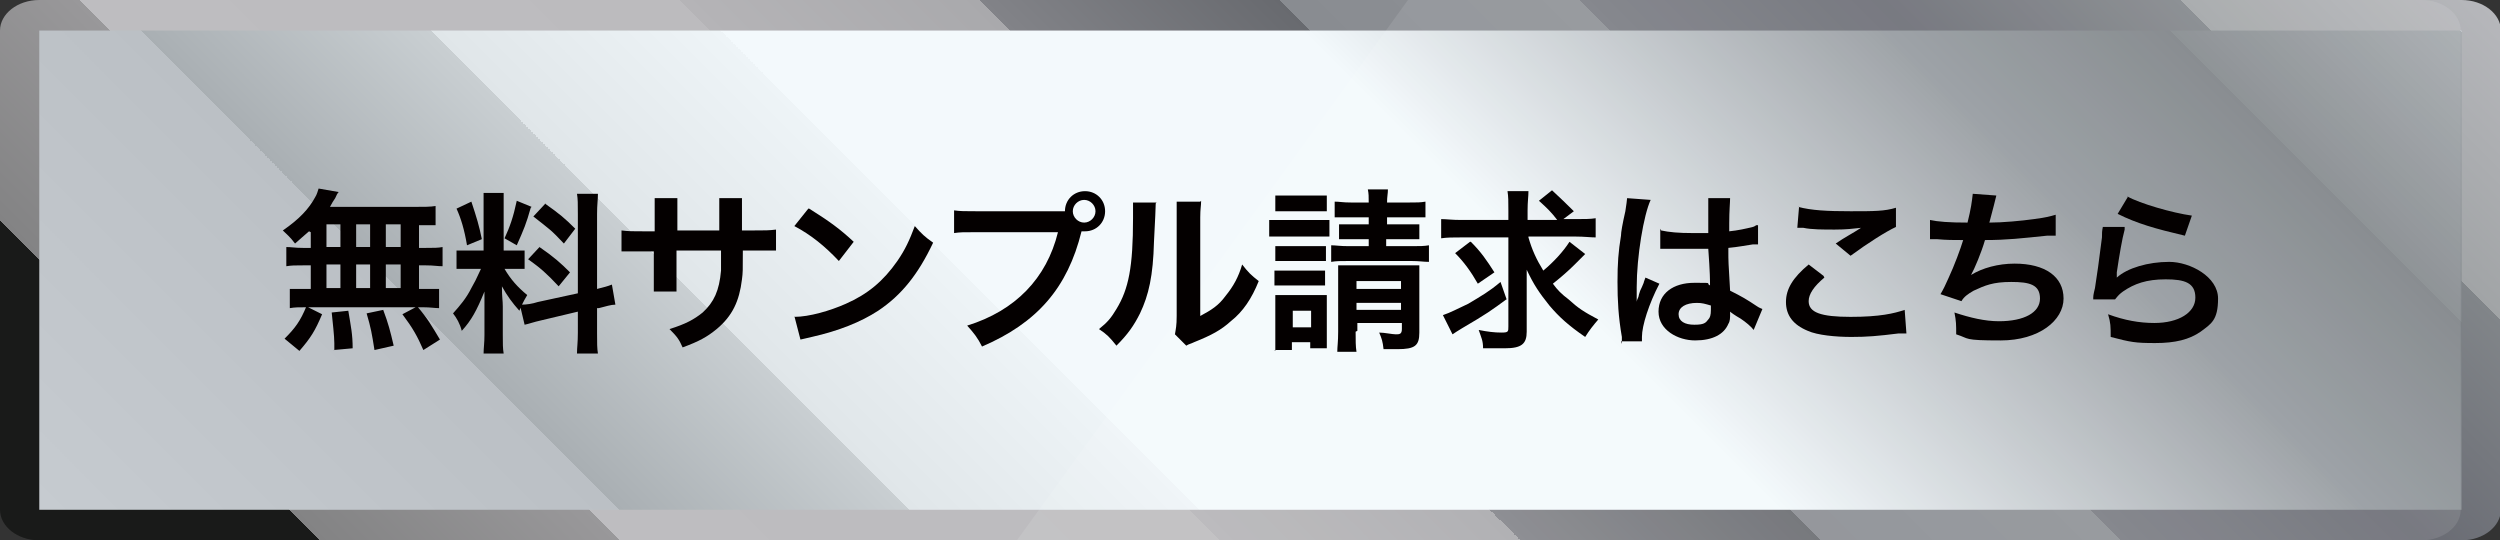
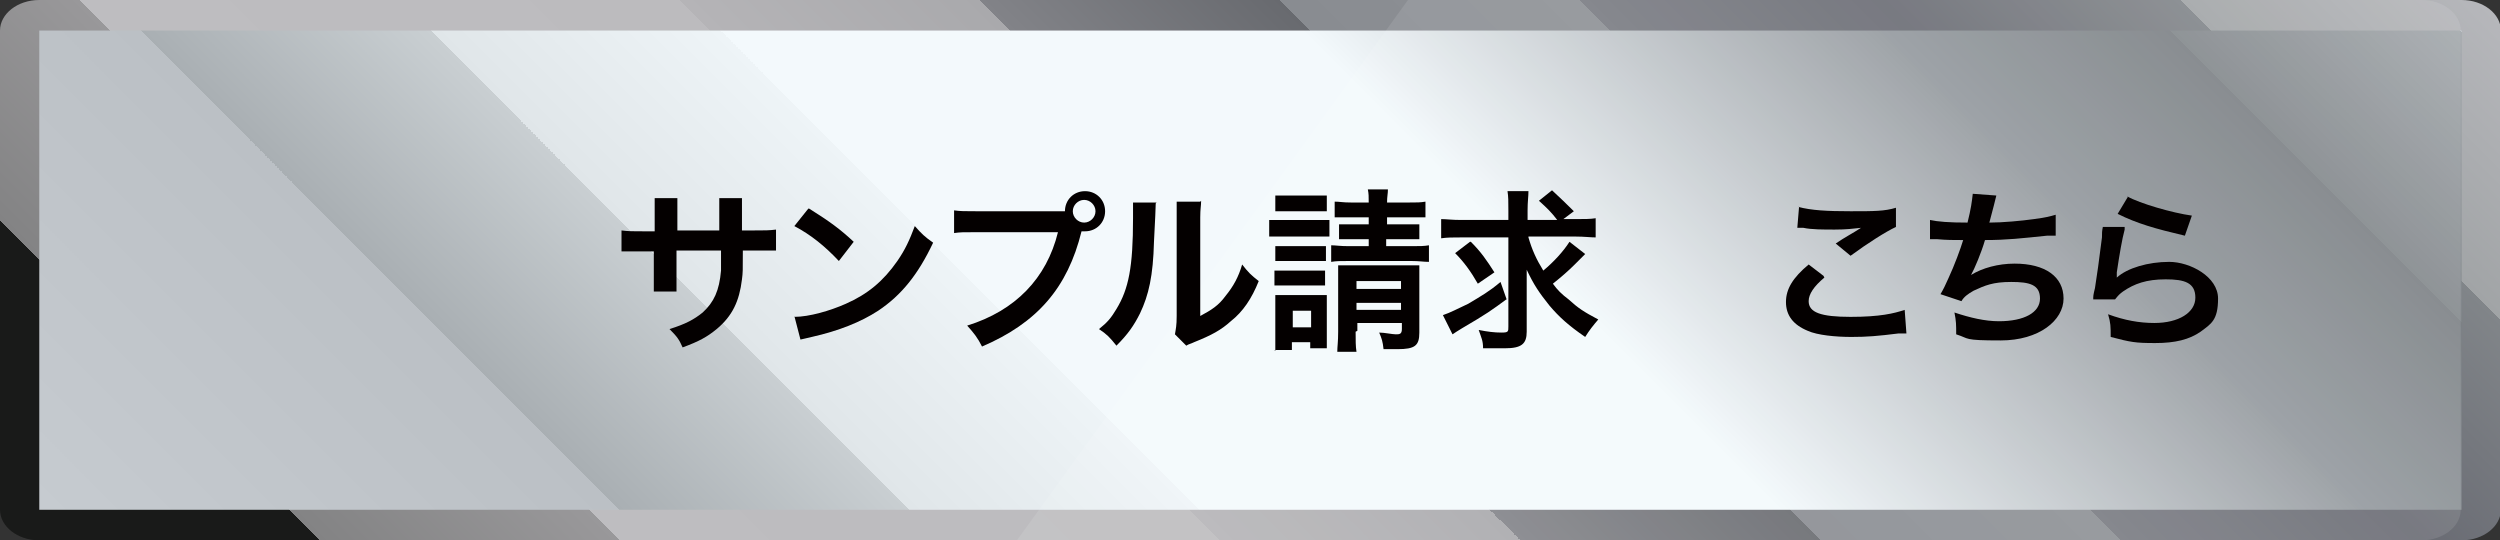
<svg xmlns="http://www.w3.org/2000/svg" id="_レイヤー_1" version="1.1" viewBox="0 0 286.4 61.9">
  <rect x="0" y="0" width="286.4" height="61.9" fill="#333333" stroke="none" />
  <defs>
    <style>
      .st0 {
        fill: #fff;
        opacity: .1;
      }

      .st1 {
        fill: url(#Silver_04);
      }

      .st2 {
        fill: url(#_名称未設定グラデーション_6);
      }

      .st3 {
        fill: #040000;
      }
    </style>
    <linearGradient id="_名称未設定グラデーション_6" data-name="名称未設定グラデーション 6" x1="57.3" y1="116.9" x2="229.1" y2="-55" gradientUnits="userSpaceOnUse">
      <stop offset="0" stop-color="#a9abad" />
      <stop offset="0" stop-color="#a6a8aa" />
      <stop offset="0" stop-color="#9d9fa0" />
      <stop offset="0" stop-color="#8d8f90" />
      <stop offset="0" stop-color="#78797a" />
      <stop offset="0" stop-color="#5b5d5d" />
      <stop offset="0" stop-color="#3a3b3a" />
      <stop offset="0" stop-color="#191a19" />
      <stop offset=".1" stop-color="#191a19" />
      <stop offset=".1" stop-color="#242524" />
      <stop offset=".1" stop-color="#484848" />
      <stop offset=".1" stop-color="#686869" />
      <stop offset=".1" stop-color="#838384" />
      <stop offset=".2" stop-color="#99989a" />
      <stop offset=".2" stop-color="#a9a9ab" />
      <stop offset=".2" stop-color="#b5b4b7" />
      <stop offset=".2" stop-color="#bcbbbe" />
      <stop offset=".2" stop-color="#bebdc0" />
      <stop offset=".4" stop-color="#bcbbbe" />
      <stop offset=".4" stop-color="#b5b4b7" />
      <stop offset=".5" stop-color="#a9a9ac" />
      <stop offset=".5" stop-color="#98989c" />
      <stop offset=".5" stop-color="#828388" />
      <stop offset=".6" stop-color="#686a6f" />
      <stop offset=".6" stop-color="#4c4f55" />
      <stop offset=".6" stop-color="#52555b" />
      <stop offset=".6" stop-color="#6c6f74" />
      <stop offset=".6" stop-color="#7e8186" />
      <stop offset=".6" stop-color="#898c91" />
      <stop offset=".7" stop-color="#8d9095" />
      <stop offset=".7" stop-color="#8b8e93" />
      <stop offset=".7" stop-color="#84878d" />
      <stop offset=".7" stop-color="#797b82" />
      <stop offset=".8" stop-color="#696b73" />
      <stop offset=".9" stop-color="#818589" />
      <stop offset=".9" stop-color="#8e9294" />
      <stop offset=".9" stop-color="#a1a4a6" />
      <stop offset="1" stop-color="#b6b7bb" />
      <stop offset="1" stop-color="#bebfc3" />
    </linearGradient>
    <linearGradient id="Silver_04" data-name="Silver 04" x1="60.1" y1="114" x2="226.3" y2="-52.1" gradientUnits="userSpaceOnUse">
      <stop offset="0" stop-color="#cacfd4" />
      <stop offset="0" stop-color="#c6cbd0" />
      <stop offset=".2" stop-color="#bbc0c5" />
      <stop offset=".2" stop-color="#a9afb3" />
      <stop offset=".2" stop-color="#a9afb3" />
      <stop offset=".2" stop-color="#a9afb3" />
      <stop offset=".3" stop-color="#c9cfd2" />
      <stop offset=".3" stop-color="#e0e6e9" />
      <stop offset=".4" stop-color="#eef4f7" />
      <stop offset=".4" stop-color="#f3f9fc" />
      <stop offset=".6" stop-color="#f3f9fc" />
      <stop offset=".8" stop-color="#959a9f" />
      <stop offset=".8" stop-color="#aeb5ba" />
      <stop offset=".8" stop-color="#93999e" />
      <stop offset=".9" stop-color="#7c8185" />
      <stop offset=".9" stop-color="#6d7377" />
      <stop offset=".9" stop-color="#696e72" />
      <stop offset=".9" stop-color="#6f7479" />
      <stop offset=".9" stop-color="#83888c" />
      <stop offset="1" stop-color="#a3a8ac" />
      <stop offset="1" stop-color="#cacfd4" />
    </linearGradient>
  </defs>
  <path class="st2" d="M281.9,61.9H4.5C2,61.9,0,60.3,0,58.4V3.5C0,1.6,2,0,4.5,0h277.5c2.5,0,4.5,1.6,4.5,3.5v54.9c0,1.9-2,3.5-4.5,3.5Z" />
  <rect class="st1" x="4.5" y="3.5" width="277.5" height="54.9" />
  <path class="st0" d="M277.4,61.9H116.5L161.3,0h116.1c2.5,0,4.5,1.6,4.5,3.5v54.9c0,1.9-2,3.5-4.5,3.5Z" />
  <g>
-     <path class="st3" d="M35.4,26.5c-.6.5-.9.8-1.6,1.4-.6-.8-.9-1-1.4-1.5,1.9-1.3,3-2.5,3.7-3.8.2-.3.3-.7.4-1l2.3.4q-.2.2-.4.7c-.2.3-.4.6-.6,1h9.6c1.2,0,1.9,0,2.5-.1v2.2c-.7,0-.9,0-1.9,0v2.6h.8c.9,0,1.4,0,1.9-.1v2.2c-.6,0-1-.1-1.9-.1h-.8v2.7h.4c.9,0,1.4,0,1.9,0v2.2c-.5,0-1-.1-1.8-.1h-13.5c-.8,0-1.2,0-1.8.1v-2.2c.5,0,1.1,0,1.9,0h.5v-2.7h-.9c-.9,0-1.3,0-1.9.1v-2.2c.6,0,1,.1,1.9.1h.9v-1.8ZM32.6,38.8c1.2-1.2,1.8-2,2.5-3.7l1.8.9c-.8,1.9-1.3,2.7-2.6,4.2l-1.7-1.4ZM37.4,28.3h1.6v-2.6h-1.6v2.6ZM37.4,33h1.6v-2.7h-1.6v2.7ZM38.3,40.1v-.8c0-.8-.2-2.5-.3-3.5l1.9-.2c.3,1.8.5,2.7.5,4.3l-2.2.2ZM42.4,28.3v-2.6h-1.6v2.6h1.6ZM42.4,33v-2.7h-1.6v2.7h1.6ZM42.9,40.1c-.3-1.9-.4-2.5-.9-4.2l1.9-.4c.6,1.6.8,2.4,1.2,4.1l-2.2.5ZM45.9,28.3v-2.6h-1.7v2.6h1.7ZM45.9,33v-2.7h-1.7v2.7h1.7ZM48.5,40.1c-.7-1.6-1.2-2.5-2.4-4.1l1.7-.9c1.2,1.4,1.7,2.3,2.6,3.8l-1.9,1.2Z" />
-     <path class="st3" d="M59.7,34.9c0,.3-.1.4-.2.7-.8-.9-1.4-1.7-2-2.8,0,1.3.1,1.6.1,2.3v3.3c0,1,0,1.5.1,2.1h-2.3c0-.6.1-1.2.1-2.1v-2.6c0-.8,0-1.7,0-2.4-.9,2.2-1.5,3.3-2.6,4.5-.2-.8-.6-1.5-1-2,.8-.9,1.5-1.7,2.1-2.9.4-.7.5-.9,1.1-2.2h-1c-.9,0-1.3,0-1.8,0v-2.1c.5,0,.9,0,1.8,0h1.3v-4.7c0-.9,0-1.5,0-1.9h2.3c0,.5,0,1,0,1.9v4.7h.9c.8,0,1.1,0,1.5,0v2.1c-.5,0-.9,0-1.6,0h-.7c.7,1.2,1.5,2.1,2.6,3-.3.5-.4.7-.6,1.1.5,0,1.2-.1,1.8-.3l4.6-1v-9.1c0-1.2,0-1.7-.1-2.3h2.4c0,.7-.1,1.2-.1,2.3v8.6c.8-.2,1.2-.3,1.7-.5l.4,2.3c-.5,0-1.1.2-1.9.4h-.2v2.9c0,1.1,0,1.7.1,2.3h-2.4c0-.7.1-1.2.1-2.4v-2.4l-4.2,1c-.9.2-1.4.4-1.9.5l-.5-2.1ZM54,23.1c.6,1.8.9,2.8,1.2,4.3l-1.7.7c-.3-1.8-.7-3.1-1.2-4.2l1.7-.8ZM60.8,23.8c-.5,1.8-.8,2.5-1.6,4.3l-1.4-.8c.6-1.3,1-2.4,1.4-4.3l1.7.7ZM61.8,28.3c1.6,1.1,2.4,1.8,3.5,2.9l-1.3,1.6c-1.4-1.5-2.1-2.1-3.5-3.1l1.4-1.5ZM62.4,23.3c1.7,1.2,2.3,1.7,3.5,2.9l-1.3,1.7c-1.5-1.6-1.6-1.6-3.5-3.1l1.4-1.5Z" />
    <path class="st3" d="M82.4,26.4v-.9s0-.6,0-.6c0-1.3,0-1.7,0-2.2h2.6c0,.5,0,.6,0,1.3q0,1.2,0,2.4h1.3c1.4,0,1.8,0,2.6-.1v2.4c-.7,0-1.2,0-2.5,0h-1.3c0,2.4,0,2.5-.1,3.3-.3,2.5-1.1,4.2-2.9,5.7-1.1.9-2,1.4-3.9,2.1-.4-.9-.6-1.2-1.5-2.1,1.9-.6,2.8-1.1,3.8-1.9,1.3-1.2,1.9-2.5,2.1-4.8,0-.5,0-.9,0-2.3h-5.1v3c0,.8,0,1.2,0,1.7h-2.6c0-.4,0-1,0-1.7v-2.9h-1.2c-1.3,0-1.8,0-2.5,0v-2.4c.8.1,1.2.1,2.6.1h1.2v-2c0-.8,0-1.3,0-1.8h2.6c0,.7,0,.7,0,1.7v2h5.2Z" />
    <path class="st3" d="M91,36.3c1.7,0,4.1-.7,5.9-1.5,2.5-1.1,4.3-2.6,5.9-4.9.9-1.3,1.4-2.4,2-4,.8.9,1.1,1.2,2.1,1.9-1.7,3.6-3.6,6-6.3,7.8-2,1.3-4.5,2.3-7.6,3-.8.2-.9.2-1.3.3l-.7-2.7ZM92.7,23.9c2.4,1.5,3.6,2.4,5.1,3.8l-1.7,2.2c-1.6-1.7-3.2-3-5.1-4l1.6-2Z" />
-     <path class="st3" d="M120.8,24.2c.6,0,.8,0,1.2,0,0-1.3,1-2.3,2.3-2.3s2.3,1,2.3,2.3-1,2.3-2.3,2.3-.2,0-.4,0c-1.6,6.5-5.1,10.5-11.4,13.2-.5-1-.9-1.5-1.7-2.4,5.5-1.7,9.1-5.4,10.4-10.7h-9.4c-1.5,0-1.8,0-2.5.1v-2.6c.7.1,1.2.1,2.5.1h9.1ZM122.9,24.2c0,.7.6,1.3,1.3,1.3s1.3-.6,1.3-1.3-.6-1.3-1.3-1.3-1.3.6-1.3,1.3Z" />
+     <path class="st3" d="M120.8,24.2c.6,0,.8,0,1.2,0,0-1.3,1-2.3,2.3-2.3s2.3,1,2.3,2.3-1,2.3-2.3,2.3-.2,0-.4,0c-1.6,6.5-5.1,10.5-11.4,13.2-.5-1-.9-1.5-1.7-2.4,5.5-1.7,9.1-5.4,10.4-10.7h-9.4c-1.5,0-1.8,0-2.5.1v-2.6c.7.1,1.2.1,2.5.1ZM122.9,24.2c0,.7.6,1.3,1.3,1.3s1.3-.6,1.3-1.3-.6-1.3-1.3-1.3-1.3.6-1.3,1.3Z" />
    <path class="st3" d="M132.4,23.3q0,.6-.2,4.4c-.1,3.9-.6,6.1-1.6,8.2-.7,1.4-1.4,2.4-2.7,3.7-.8-1-1.1-1.3-2-1.9,1-.8,1.4-1.3,2-2.3,1.4-2.3,1.9-4.8,1.9-10.4s0-1.3,0-1.8h2.7ZM137.6,23c0,.6-.1.9-.1,1.9v11.3c1.3-.7,2.1-1.2,2.9-2.3.9-1.1,1.5-2.2,1.9-3.6.7.9,1,1.2,1.9,1.9-.8,2-1.8,3.5-3.2,4.6-1.1,1-2.2,1.6-4.2,2.4-.4.2-.6.2-.9.4l-1.3-1.3c.1-.6.2-1,.2-2.1v-11.2c0,0,0-.6,0-.6,0-.5,0-.9,0-1.3h2.7Z" />
    <path class="st3" d="M145.4,25.2c.5,0,.9,0,1.6,0h3.7c.8,0,1.2,0,1.6,0v1.9c-.4,0-.7,0-1.5,0h-3.8c-.7,0-1.1,0-1.6,0v-2ZM146.1,40.2c0-.6,0-1.3,0-1.9v-2.9c0-.7,0-1.1,0-1.6.5,0,.8,0,1.5,0h3.1c.7,0,1.1,0,1.3,0,0,.4,0,.7,0,1.4v3.1c0,.8,0,1.1,0,1.6h-1.9v-.7h-2.1v.9h-2ZM146.1,22.4c.5,0,.8,0,1.6,0h2.7c.8,0,1.1,0,1.6,0v1.8c-.5,0-.9,0-1.6,0h-2.7c-.7,0-1.1,0-1.6,0v-1.8ZM146.1,28.2c.4,0,.6,0,1.2,0h3.4c.6,0,.9,0,1.2,0v1.7c-.4,0-.6,0-1.2,0h-3.4c-.6,0-.9,0-1.2,0v-1.7ZM146.1,31c.4,0,.7,0,1.2,0h3.3c.6,0,.9,0,1.2,0v1.7c-.4,0-.6,0-1.3,0h-3.3c-.6,0-.9,0-1.2,0v-1.7ZM148.1,37.5h2.1v-1.9h-2.1v1.9ZM154.8,24.9c-1,0-1.3,0-1.9,0v-1.8c.6,0,.9.1,1.9.1h2c0-.7,0-1-.1-1.5h2.3c0,.5-.1.8-.1,1.5h2.5c1,0,1.3,0,1.9-.1v1.8c-.5,0-1,0-1.9,0h-2.5v.8h2.1c.8,0,1.2,0,1.6,0v1.7c-.5,0-.9,0-1.7,0h-2.1v.8h2.9c1,0,1.4,0,2-.1v1.9c-.6,0-1.1-.1-2-.1h-7.2c-1,0-1.4,0-2,.1v-1.9c.5,0,1,.1,2,.1h2.3v-.8h-1.7c-.8,0-1.1,0-1.7,0v-1.7c.5,0,.9,0,1.7,0h1.7v-.8h-2ZM155.3,38c0,1,0,1.7.1,2.3h-2.2c0-.6.1-1.1.1-2.3v-5.9c0-.7,0-1.1,0-1.7.5,0,.9,0,1.6,0h5.9c.9,0,1.3,0,1.8,0,0,.5,0,1.1,0,2v5.7c0,1.5-.5,1.9-2.5,1.9s-1,0-1.6,0c-.1-.9-.2-1.2-.5-1.9.6,0,1.5.2,1.9.2s.7,0,.7-.6v-.7h-5.1v.9ZM160.5,33.1v-.9h-5.1v.9h5.1ZM160.5,35.5v-.8h-5.1v.8h5.1Z" />
    <path class="st3" d="M175.1,27.2c.4,1.4.9,2.5,1.7,3.8,1.2-1,2.3-2.2,3-3.3l1.8,1.4q-.2.2-1.2,1.2c-.7.7-1.5,1.4-2.5,2.2.5.7,1,1.2,1.8,1.8,1.1,1,1.7,1.4,3.4,2.3-.6.7-1,1.2-1.5,2-1.9-1.3-3-2.3-4.1-3.6-1.2-1.5-1.8-2.4-2.6-4.1,0,.9,0,2,0,2.9v4.2c0,1.4-.6,1.9-2.5,1.9s-1.6,0-2.5,0c0-.9-.2-1.2-.5-2.1,1,.2,1.8.3,2.6.3s.8-.1.8-.7v-10.2h-5.5c-.9,0-1.5,0-2.2.1v-2.2c.6,0,1.2.1,2.3.1h5.4v-1.1c0-1,0-1.6-.1-2.2h2.4c0,.6-.1,1.2-.1,2.2v1.1h3.4c-.7-.9-1.1-1.3-2.1-2.2l1.5-1.2q1.3,1.2,2.5,2.4l-1.2.9h1.4c1,0,1.7,0,2.3-.1v2.2c-.6,0-1.3-.1-2.3-.1h-5.4ZM172.7,34.2c-1.9,1.4-2.3,1.7-5.2,3.4-.5.3-.8.5-1.1.7l-1.1-2.2c.9-.3,1.6-.7,2.9-1.3,1.5-.9,2.4-1.4,3.7-2.5l.7,2ZM168.5,27.7c1.2,1.2,1.8,2.1,2.7,3.5l-1.9,1.3c-.8-1.4-1.6-2.5-2.6-3.5l1.7-1.3Z" />
-     <path class="st3" d="M185.8,39.4c0-.2,0-.3,0-.8-.4-2.3-.5-4.2-.5-6.3s.1-3.5.4-5.3q0-.6.5-2.8c.1-.7.2-1.3.2-1.5h0c0,0,2.7.2,2.7.2-.8,1.7-1.6,6.5-1.6,10q0,.7,0,1v.3c0,.2,0,.2,0,.4h0q0-.2.2-.6c0-.1.1-.4.2-.7q.2-.4.4-.9c0,0,0-.1.2-.6l1.6.7c-1.2,2.3-2,4.8-2,6.1s0,.2,0,.5h-2.4ZM190.3,26.4c.9.2,2,.3,3.6.3s1.1,0,1.8,0c0-1.2,0-2.2,0-3s0-.7,0-1h2.5c0,.5-.1,1.4-.1,2.9v.9c1-.1,1.9-.3,2.7-.5q.1,0,.4-.2h.2s0,2.2,0,2.2c-.2,0-.2,0-.6,0-.7.1-1.7.3-2.8.4v.4c0,1.1,0,1.2.2,4.5,1.4.7,1.9,1,3.1,1.8.3.2.4.2.6.3l-1,2.4c-.3-.4-.9-.9-1.5-1.3-.7-.4-1.1-.7-1.2-.8v.3c0,.4,0,.8-.2,1.1-.5,1.2-1.8,1.9-3.8,1.9s-4.2-1.2-4.2-3.3,1.7-3.3,4.1-3.3,1.2,0,1.8.3c0-.5,0-1.5-.2-4.2-.8,0-1.3,0-1.8,0-.7,0-1.5,0-2.5,0-.3,0-.5,0-.6,0-.2,0-.3,0-.3,0,0,0-.2,0-.2,0s0,0-.1,0v-2.3ZM194.4,34.7c-1.3,0-2.1.5-2.1,1.3s.7,1.2,1.8,1.2,1.3-.2,1.6-.6c.2-.2.3-.5.3-1.1v-.5c-.7-.2-1-.3-1.6-.3Z" />
    <path class="st3" d="M209,31.8c-1.2,1-1.8,1.9-1.8,2.7,0,1.3,1.4,1.8,4.8,1.8s5-.4,6.2-.8l.2,2.7c-.3,0-.5,0-.9,0-2.4.3-3.6.4-5.4.4s-3.9-.2-5-.7c-1.7-.7-2.5-1.8-2.5-3.3s.8-2.8,2.6-4.3l1.7,1.3ZM206,23.7c1.5.4,3.3.5,6,.5s3.9,0,5.2-.4v2.2c-1.1.5-3.3,1.9-5.2,3.3l-1.7-1.4c1-.7,2-1.2,2.9-1.8-.9.1-1.7.2-3,.2s-2.7,0-3.6-.2c-.4,0-.5,0-.7,0l.2-2.4Z" />
    <path class="st3" d="M221.1,25.2c.9.2,2.2.3,4.3.3.4-1.6.5-2.4.6-3.3l2.7.2q-.1.4-.3,1.2t-.5,1.9c1.5,0,3.7-.2,5.1-.4,1.5-.2,1.8-.3,2.5-.5v2.4c-.3,0-.5,0-1,0-2.9.3-4.6.5-7.1.5-.4,1.4-1.2,3.3-1.6,4h0c1.3-.8,3.1-1.3,5-1.3,3.5,0,5.6,1.5,5.6,4s-2.8,4.8-7.2,4.8-3.5-.2-5.1-.7c0-1.1,0-1.5-.2-2.5,1.8.6,3.5,1,5.1,1,2.9,0,4.7-1,4.7-2.6s-1.2-1.9-3.3-1.9-3,.4-4.3,1c-.7.4-1.1.7-1.4,1.2l-2.4-.8c.3-.5.6-1.1.9-1.8.7-1.5,1.4-3.4,1.7-4.4-1.1,0-1.9,0-3-.1-.3,0-.5,0-.6,0h-.2v-2.3Z" />
    <path class="st3" d="M243.4,26.3c-.3,1.1-.6,2.9-.9,4.9q0,.3,0,.6h0c1.2-1.1,3.6-1.8,6-1.8s5.6,1.7,5.6,4.2-.8,2.9-2,3.8c-1.3.9-2.9,1.3-5.2,1.3s-2.8-.1-5.1-.7c0-1.2,0-1.6-.3-2.6,1.9.7,3.6,1,5.3,1,2.8,0,4.7-1.2,4.7-2.9s-1.2-2.1-3.4-2.1-3.6.5-4.9,1.4c-.4.3-.5.4-.9.9h-2.5c0-.4,0-.5.2-1.3.2-1.2.5-3.4.8-5.8,0-.5,0-.7.1-1.2h2.5ZM243.7,22.5c1.4.8,5.2,1.9,7.4,2.2l-.8,2.3c-3.4-.8-5.5-1.4-7.7-2.5l1.2-2Z" />
  </g>
</svg>